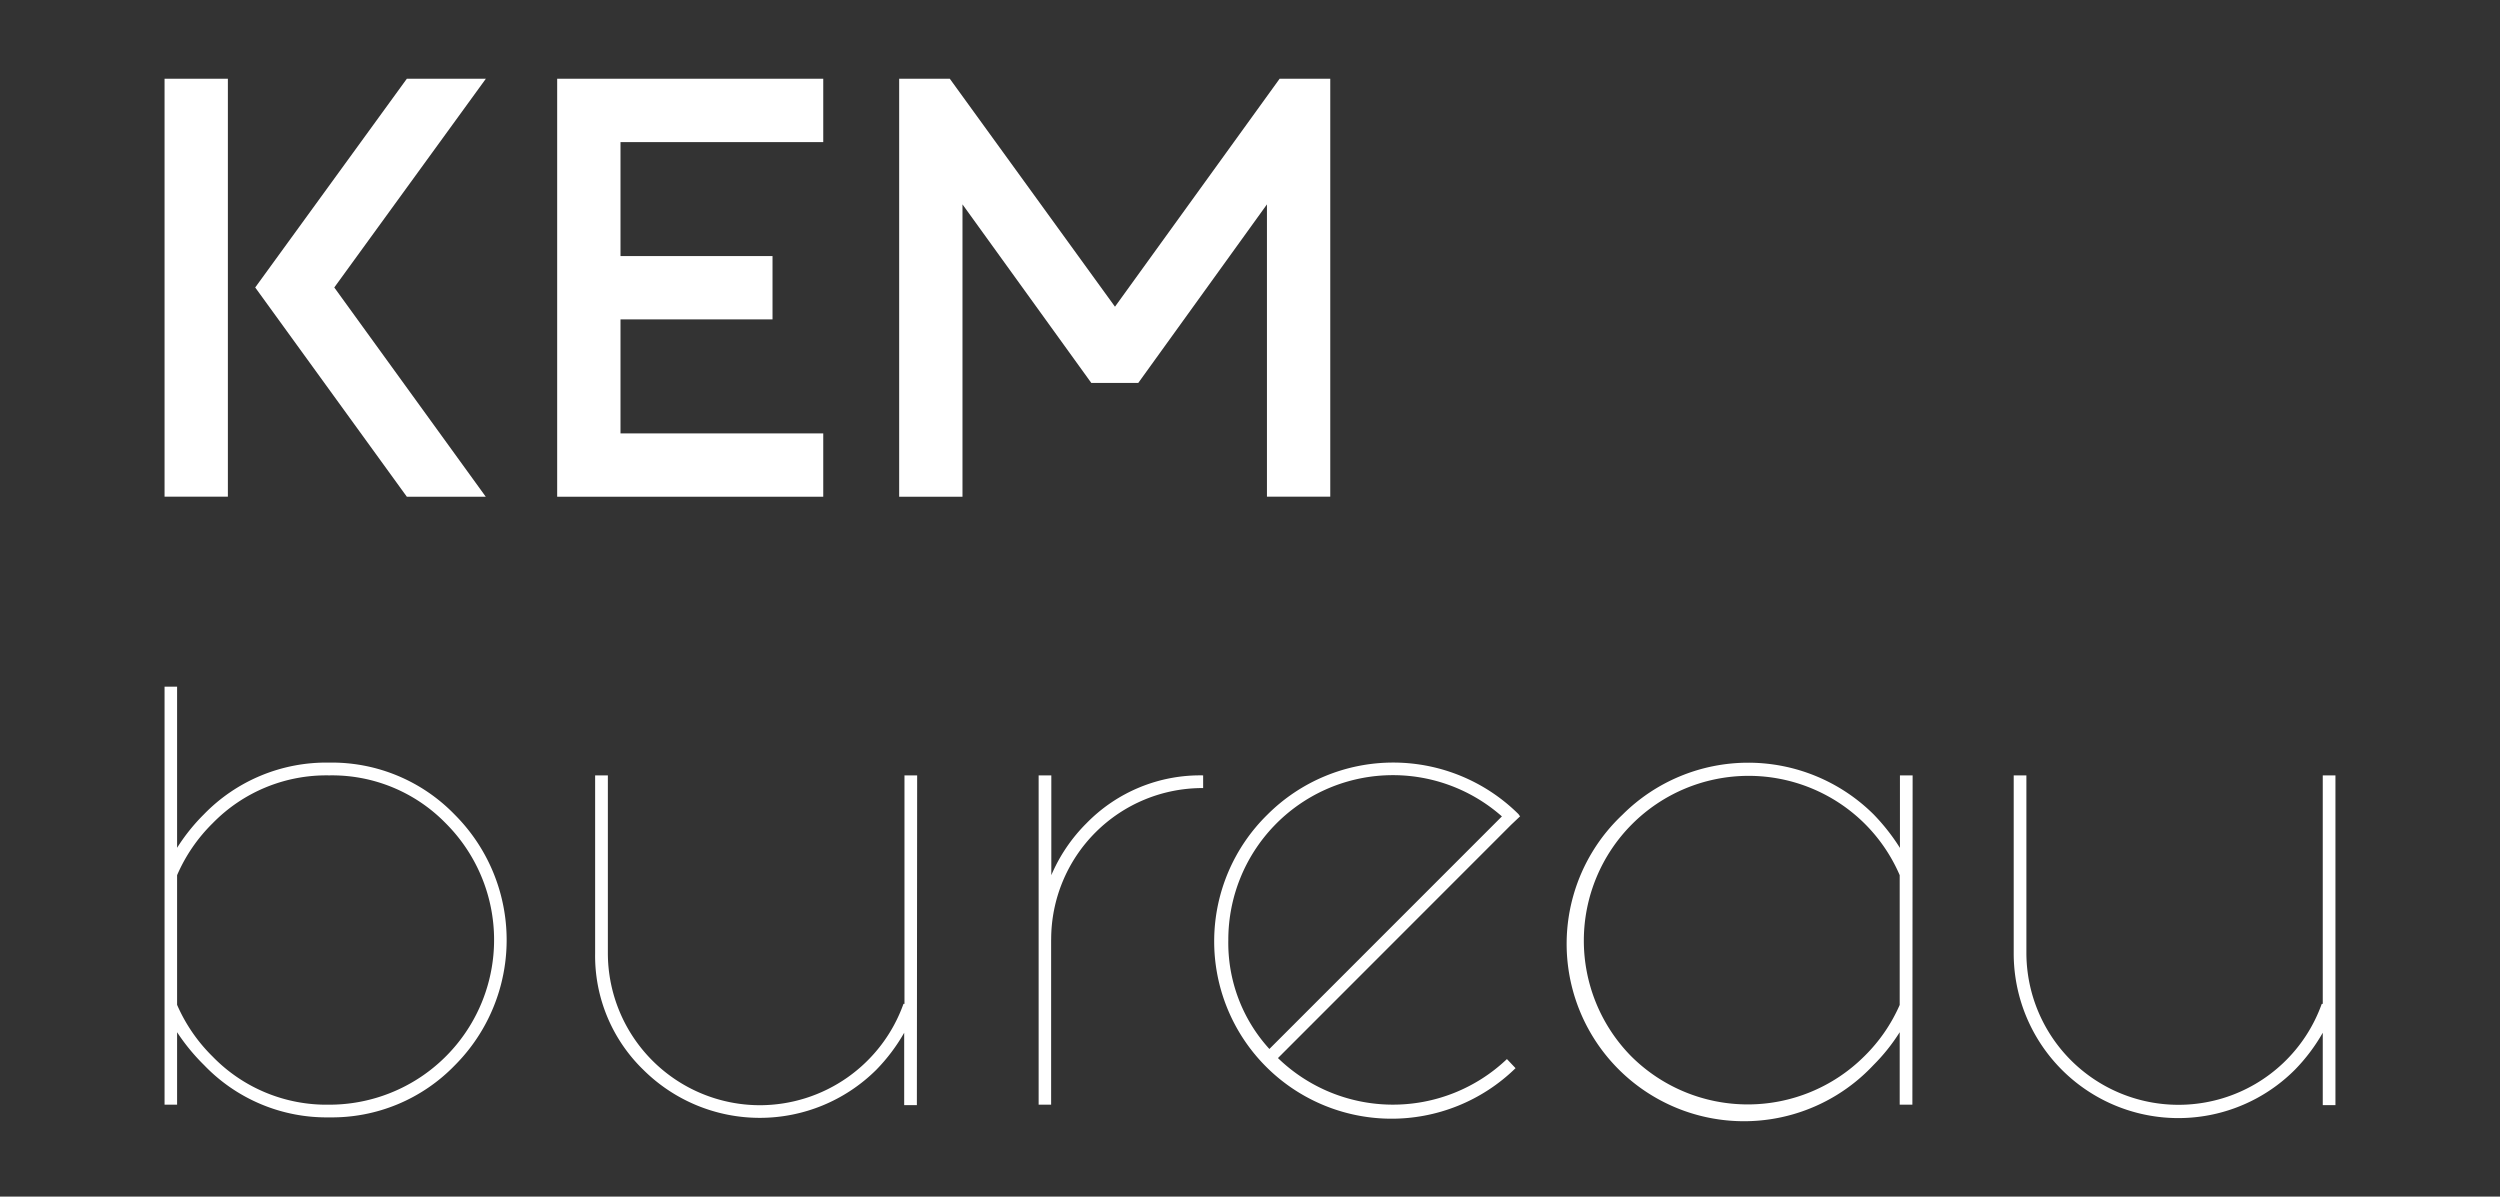
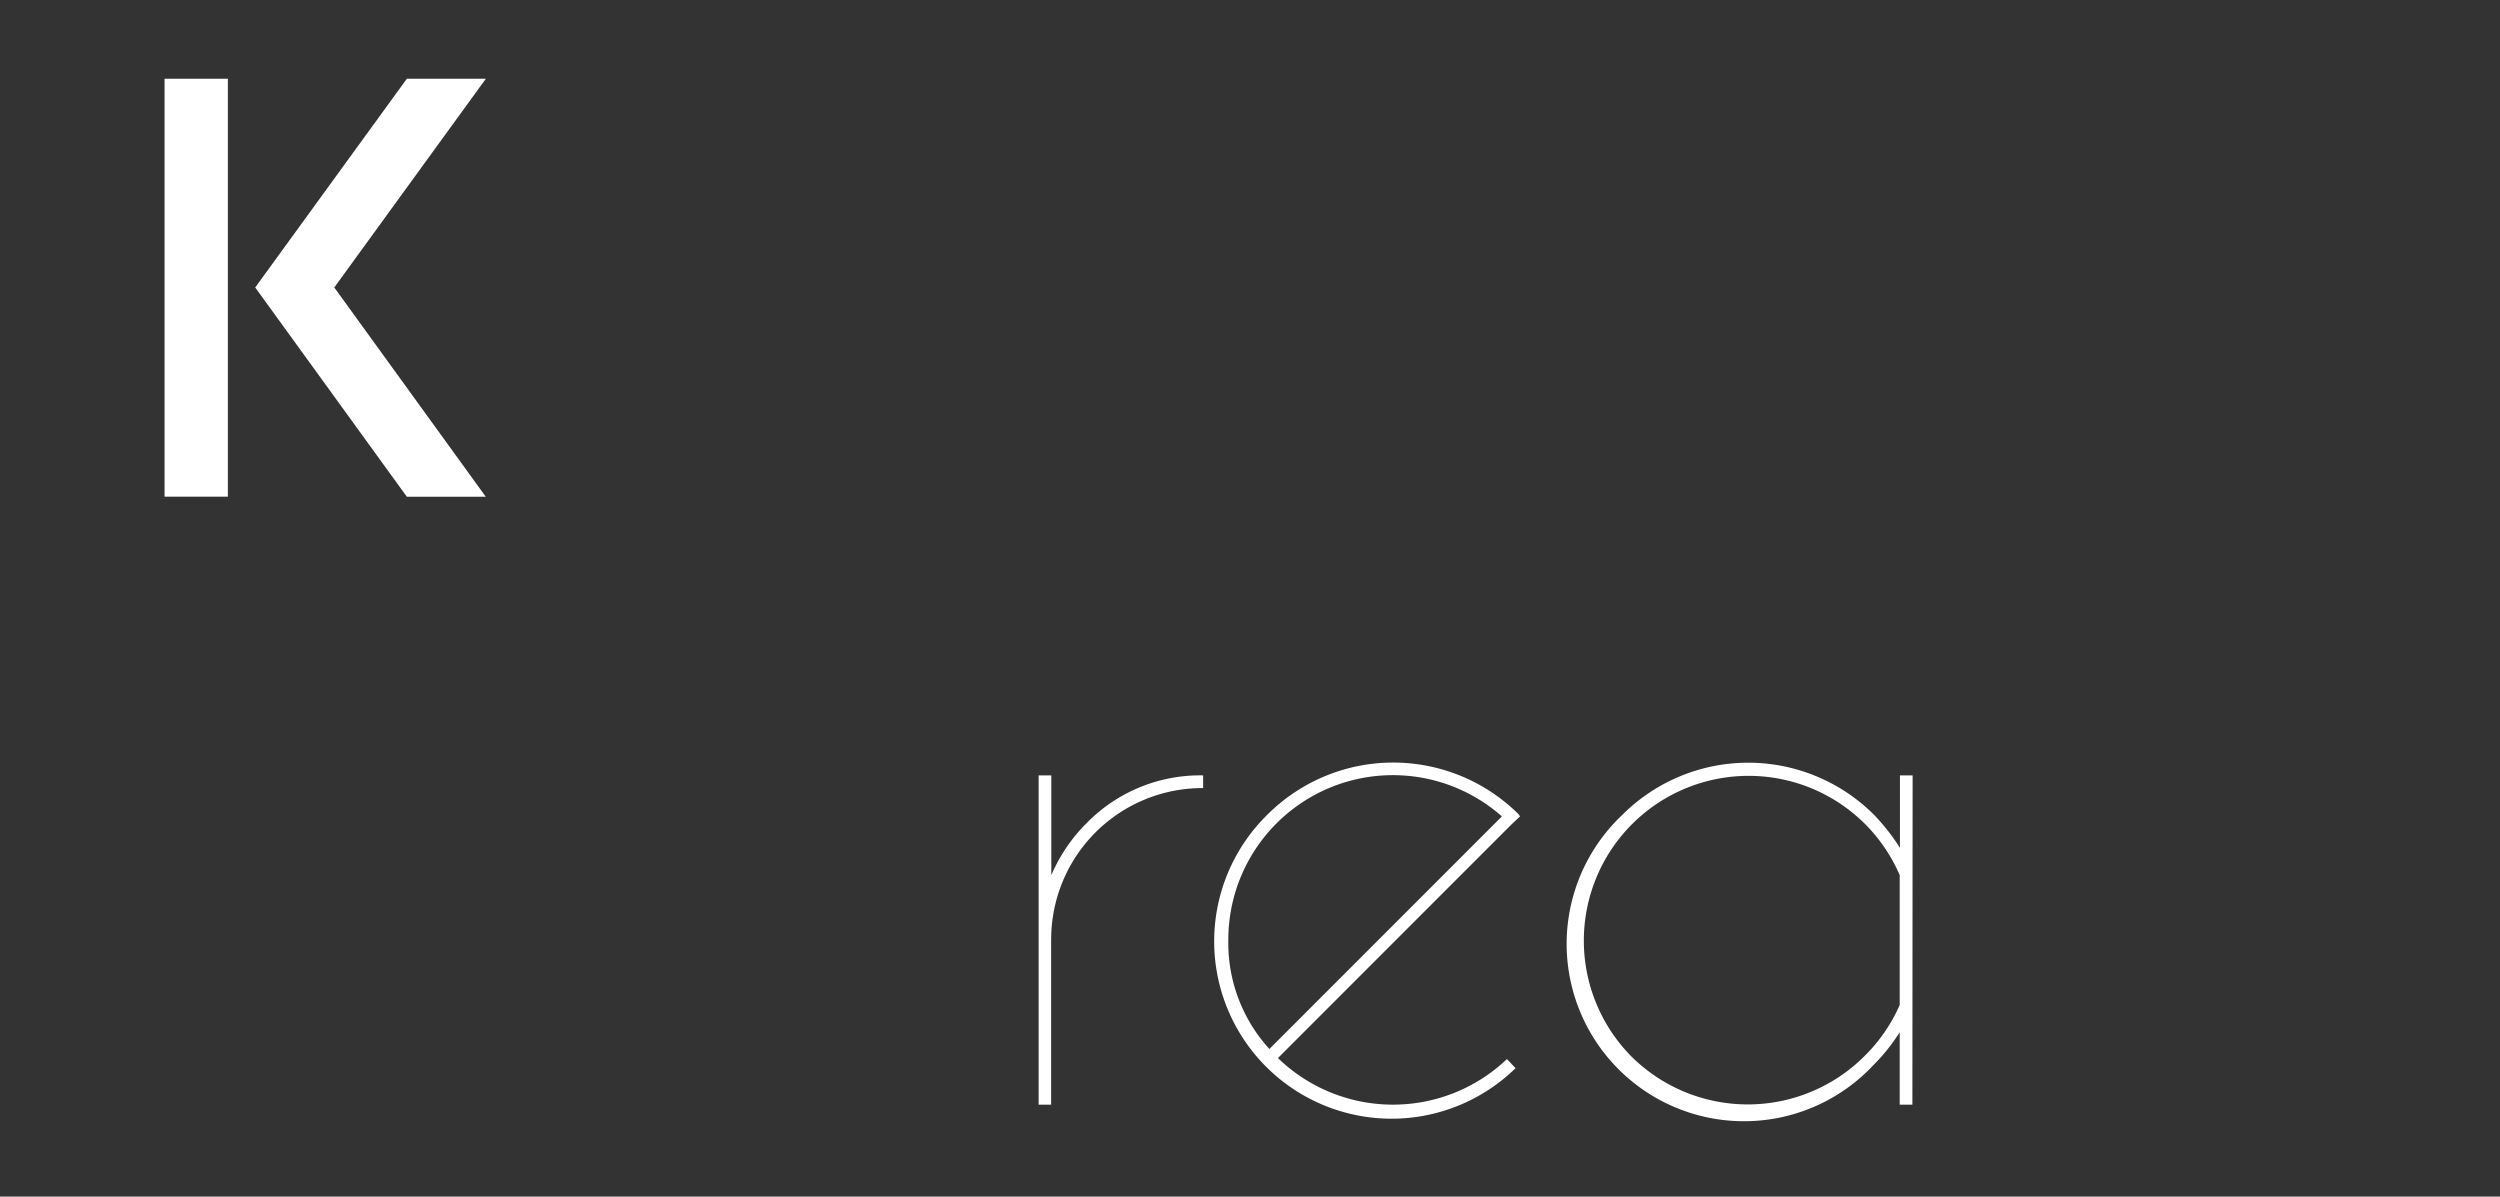
<svg xmlns="http://www.w3.org/2000/svg" id="Слой_1" data-name="Слой 1" viewBox="0 0 522.32 250">
  <rect x="0" y="0" width="522.32" height="250" fill="#333333" stroke="none" />
  <defs>
    <style>.cls-1{fill:#fff;}</style>
  </defs>
  <title>Титул</title>
  <path class="cls-1" d="M47.61,16.45v87.32H34.38V16.45ZM85,103.78,53.32,60.06,85,16.45h16.51L69.84,60.06l31.65,43.72Z" />
-   <path class="cls-1" d="M172,16.45V29.69H129.64V53.5H161.4V66.73H129.64V90.55H172v13.23H116.41V16.45Z" />
-   <path class="cls-1" d="M228,80,201.09,42.7v61.08H187.86V16.45h10.58l34.51,47.63,34.4-47.63h10.58v87.32H264.7V42.7L237.82,80Z" />
-   <path class="cls-1" d="M34.38,143.47H37v33.66a39.84,39.84,0,0,1,5.61-7,35.6,35.6,0,0,1,26.14-10.8A35.71,35.71,0,0,1,95,170.2a37.05,37.05,0,0,1,0,52.4,35.71,35.71,0,0,1-26.2,10.85,35.43,35.43,0,0,1-26.14-10.9A42,42,0,0,1,37,215.66V230.8H34.38ZM37,209.94a34.37,34.37,0,0,0,7.41,10.79A33.16,33.16,0,0,0,68.78,230.8,34.43,34.43,0,0,0,93.12,172,33.16,33.16,0,0,0,68.78,162,33.16,33.16,0,0,0,44.43,172,34.34,34.34,0,0,0,37,182.85Z" />
-   <path class="cls-1" d="M191.56,230.9h-2.65V215.77a37.73,37.73,0,0,1-5.82,7.73,34.51,34.51,0,0,1-48.69,0,33.16,33.16,0,0,1-10.06-24.35V162H127v37.15a31.8,31.8,0,0,0,31.76,31.76,31.91,31.91,0,0,0,30-21.17h.21V162h2.65Z" />
  <path class="cls-1" d="M219.61,196.29V230.8H217V162h2.65v20.85A34.28,34.28,0,0,1,227,172,33.16,33.16,0,0,1,251.37,162v2.65a31.62,31.62,0,0,0-31.75,31.65Z" />
  <path class="cls-1" d="M267,221.06a34.53,34.53,0,0,0,47.84.21l1.8,1.9a37.05,37.05,0,0,1-51.81-53,37.18,37.18,0,0,1,52.45-.05,1.67,1.67,0,0,0,.32.42l-1.9,1.8Zm46.79-50.49a34.39,34.39,0,0,0-57.16,25.83,32.86,32.86,0,0,0,8.58,22.76Z" />
  <path class="cls-1" d="M399.55,230.8h-2.65V215.66a39.16,39.16,0,0,1-5.5,6.88A37.05,37.05,0,1,1,339,170.2a37.18,37.18,0,0,1,52.45-.05,42.62,42.62,0,0,1,5.5,7V162h2.65Zm-2.65-20.85v-27.1A34.28,34.28,0,0,0,389.5,172a34.43,34.43,0,0,0-48.69,48.69,34.5,34.5,0,0,0,48.69,0A34.31,34.31,0,0,0,396.91,209.94Z" />
-   <path class="cls-1" d="M487.94,230.9h-2.65V215.77a37.73,37.73,0,0,1-5.82,7.73,34.4,34.4,0,0,1-58.75-24.35V162h2.65v37.15a31.78,31.78,0,0,0,61.71,10.58h.21V162h2.65Z" />
</svg>